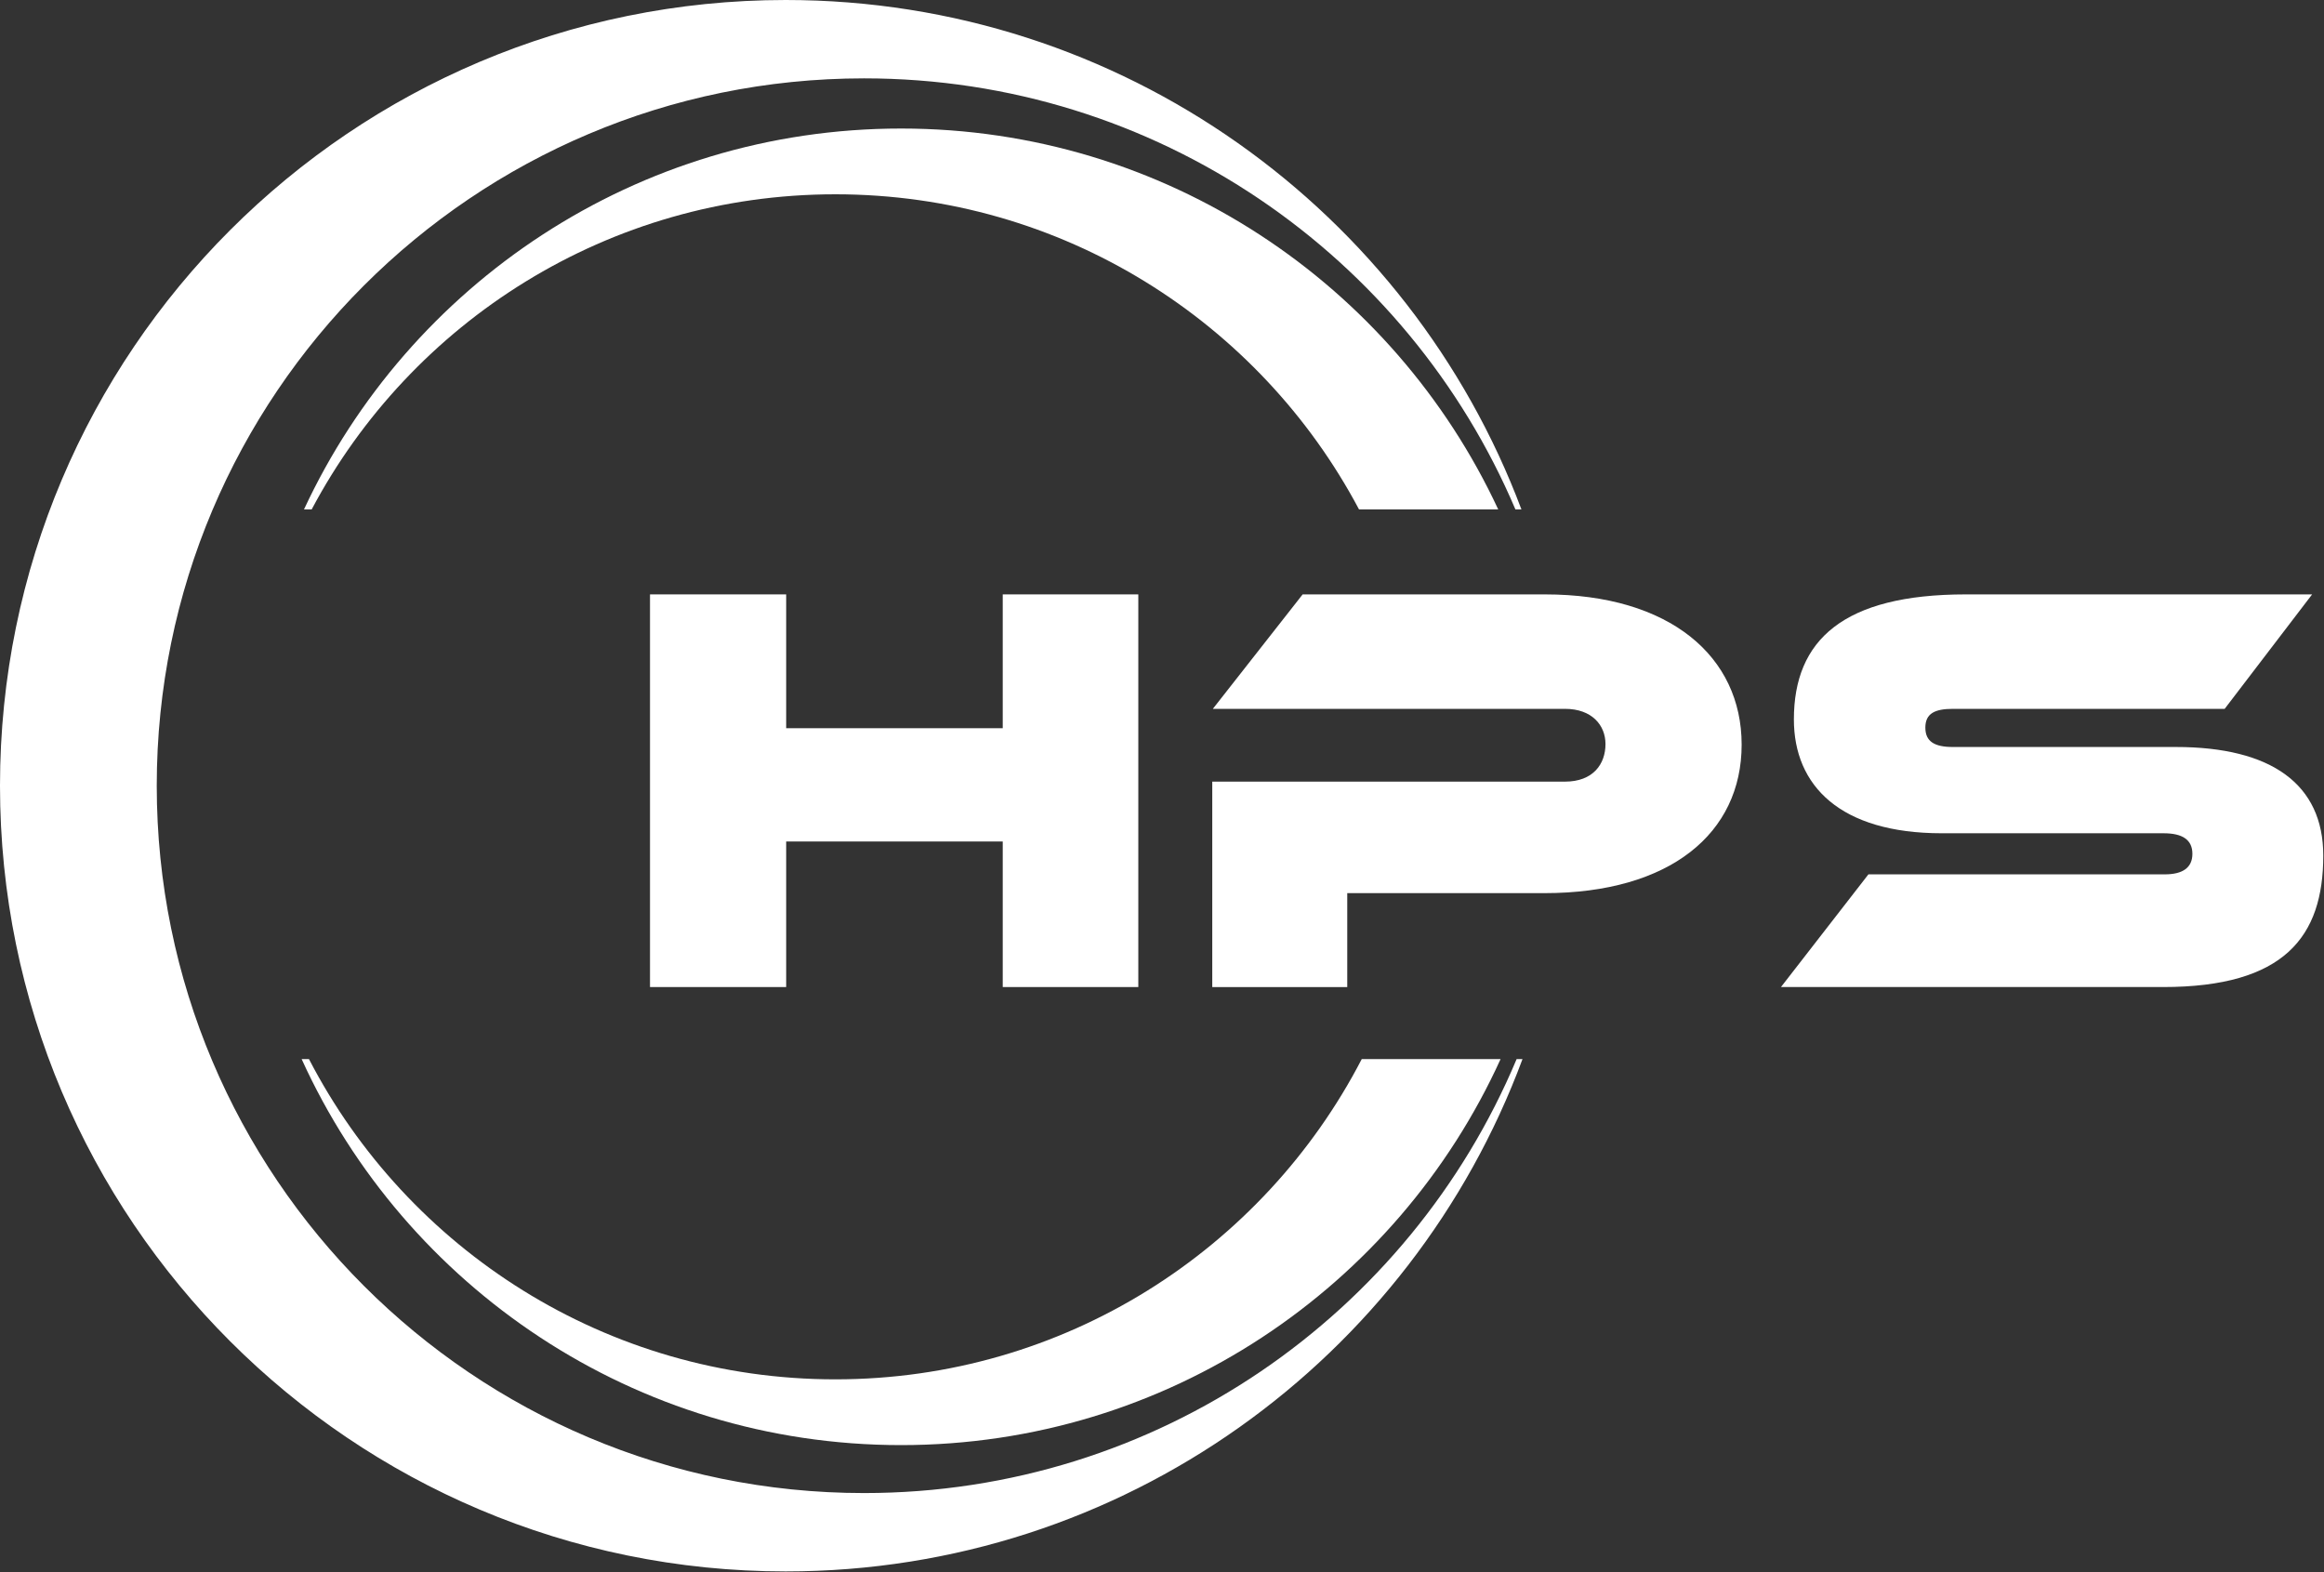
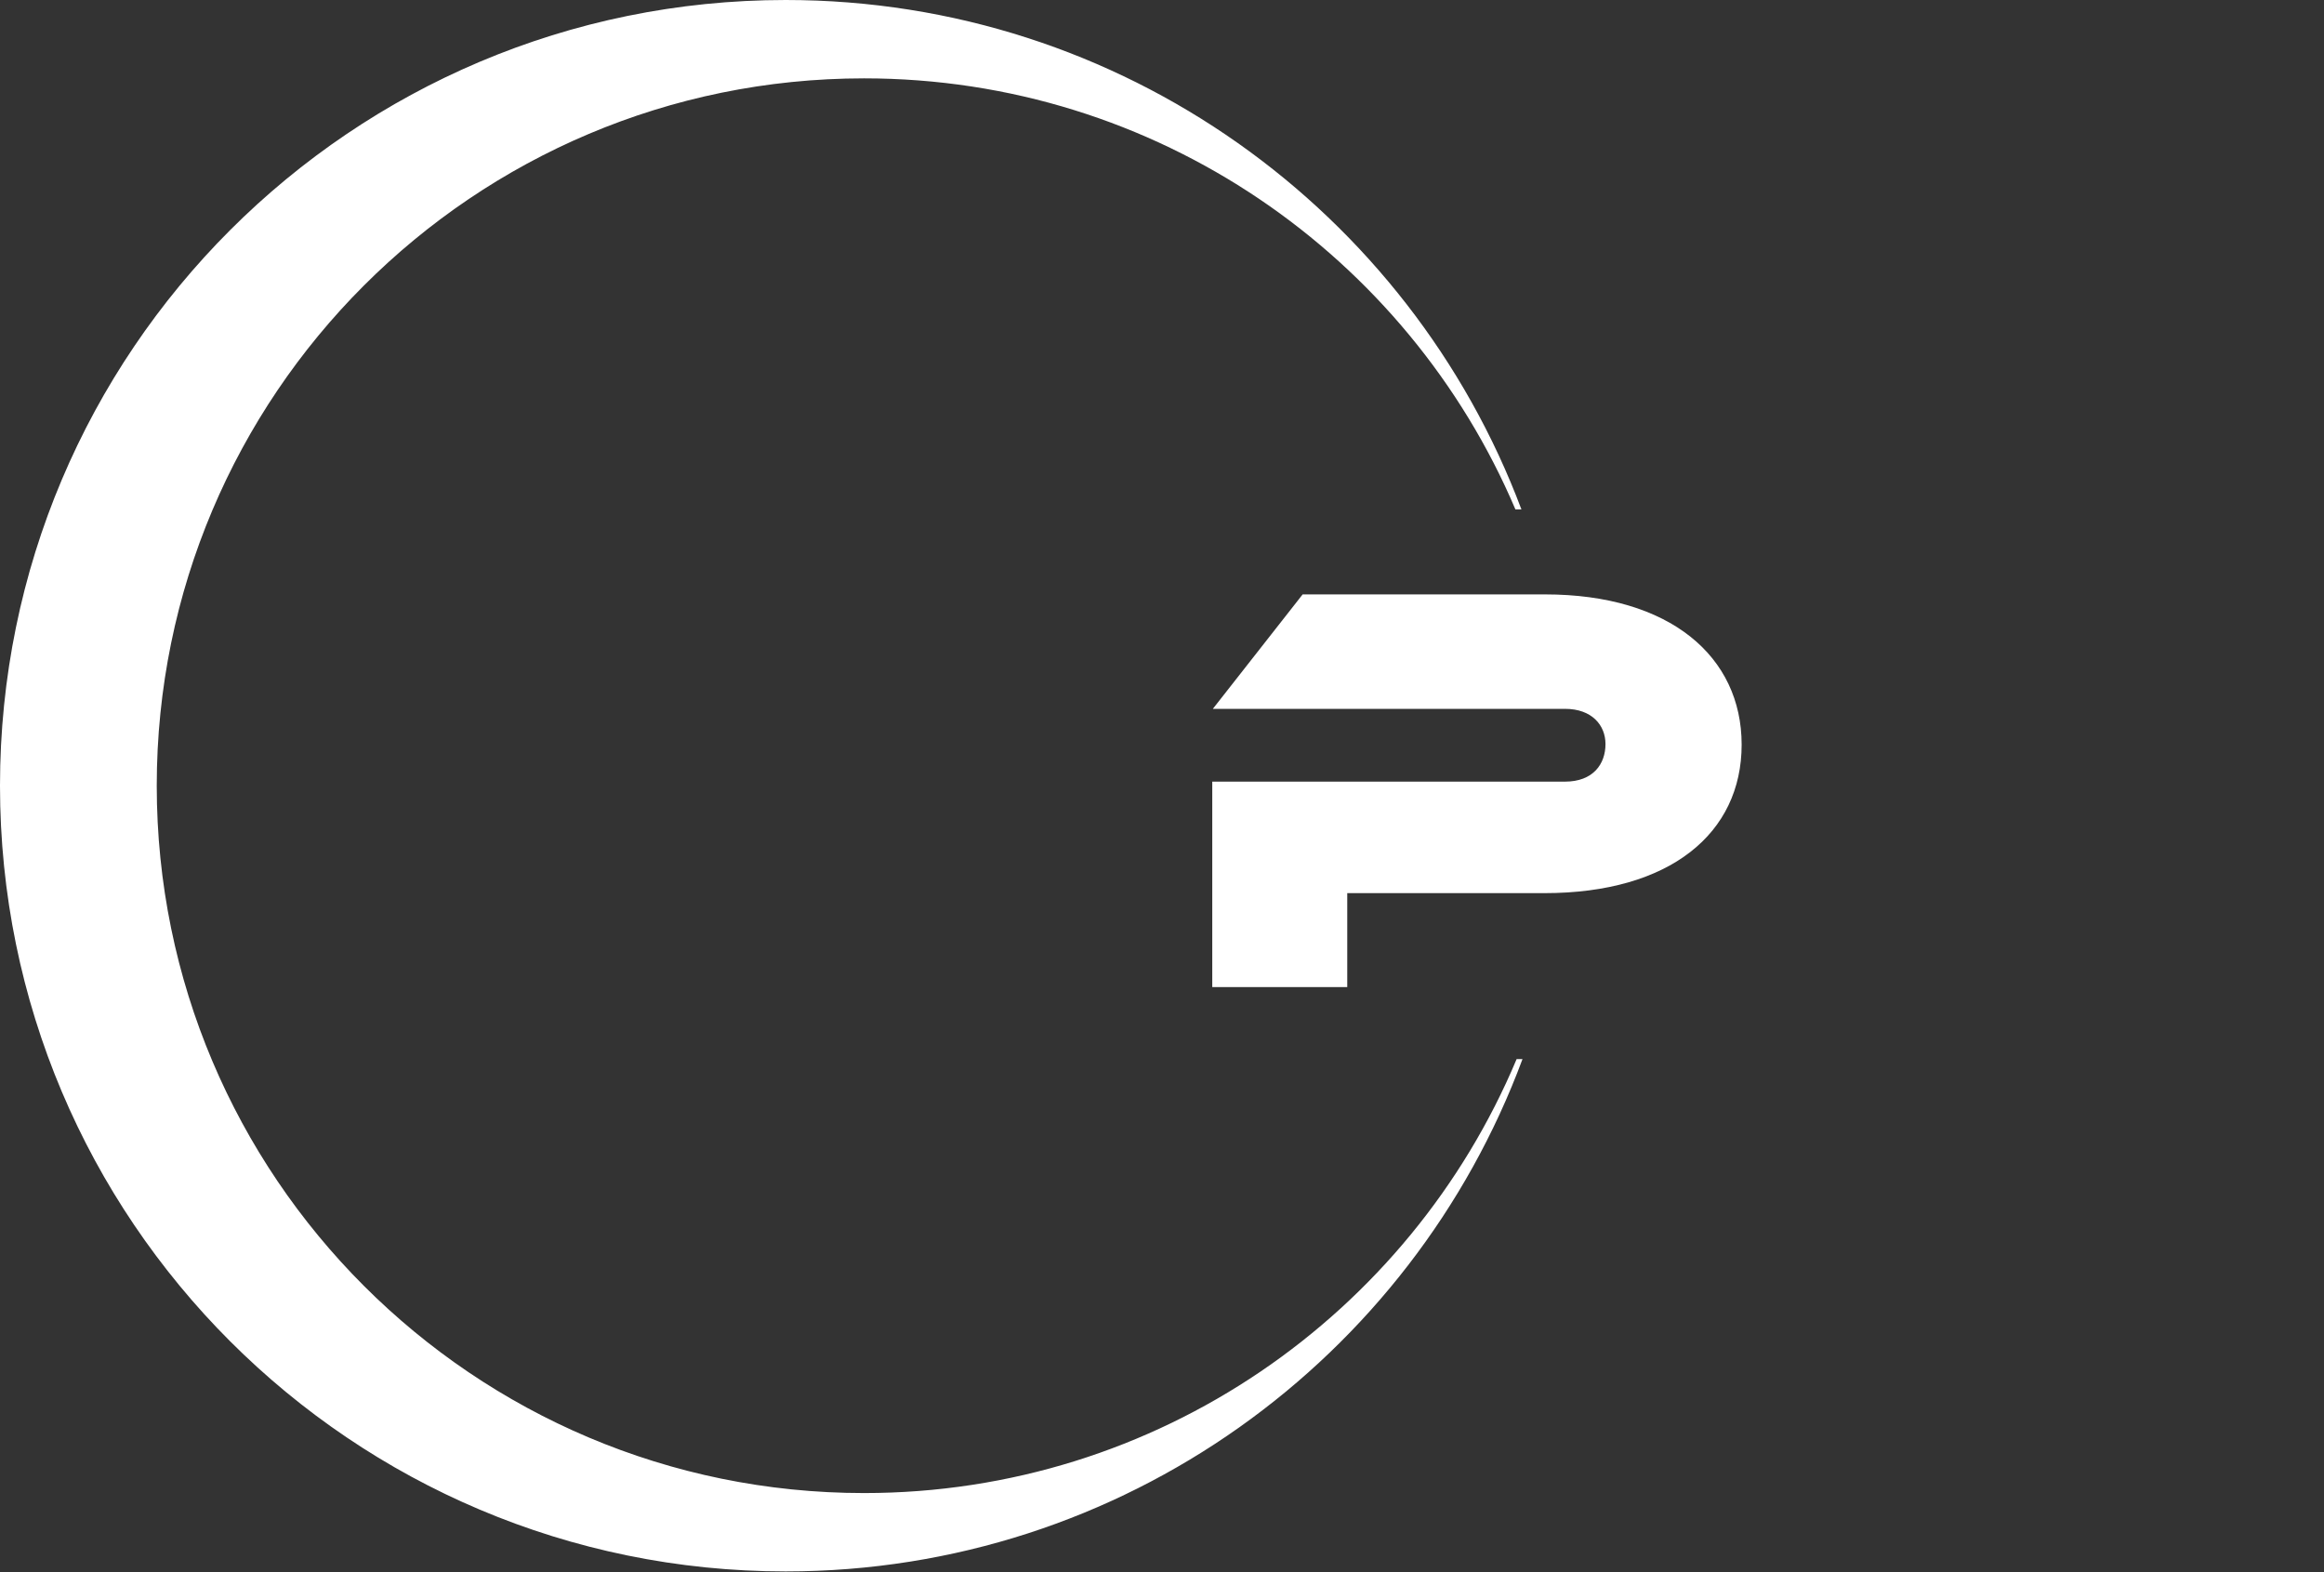
<svg xmlns="http://www.w3.org/2000/svg" height="575" viewBox="0 0 850 575" width="850">
  <rect x="0" y="0" width="850" height="575" fill="#333333" stroke="none" />
  <g fill="#fff">
    <g>
      <path d="m556.85 387.36c-40.61 109.41-145.94 187.37-269.48 187.37-158.71 0-287.37-128.66-287.37-287.37s128.66-287.36 287.37-287.36c123.15 0 228.2 77.46 269.09 186.31h-2.2c-39.36-92.66-131.2-157.65-238.23-157.65-142.88 0-258.7 115.82-258.7 258.7s115.82 258.71 258.7 258.71c107.43 0 199.57-65.48 238.67-158.71z" />
-       <path d="m114 186.31h-2.81c38.28-82.27 121.67-139.3 218.38-139.3s180.12 57.04 218.4 139.3h-50.91c-36.38-68.56-108.5-115.25-191.53-115.25s-155.15 46.69-191.53 115.25z" />
-       <path d="m548.83 387.36c-37.88 83.28-121.81 141.17-219.26 141.17s-181.37-57.9-219.24-141.17h2.68c36.06 69.58 108.73 117.12 192.52 117.12s156.46-47.54 192.52-117.12z" />
    </g>
    <g transform="translate(224 158)">
-       <path d="m192.335 203v-143.607h-49.586v48.942h-79.209v-48.942h-49.801v143.607h49.801v-53.235h79.209v53.235z" />
      <path d="m340.879 168.655c45.937 0 72.125-21.895 72.125-54.309 0-32.199-26.188-54.953-71.911-54.953h-88.654l-32.843 41.859h128.796c9.874 0 14.811 6.01 14.811 12.88 0 7.298-4.508 13.738-14.811 13.738h-129.01v75.131h49.372v-34.345z" />
-       <path d="m567.13 203c44.434 0 58.602-18.461 58.602-48.084 0-26.188-19.105-39.712-53.879-39.712h-81.571c-6.654 0-10.089-1.932-10.089-7.084 0-5.152 3.435-6.869 10.089-6.869h99.387l31.984-41.859h-126.649c-44.864 0-62.895 16.743-62.895 45.722 0 24.256 16.958 41.644 54.094 41.644h81.141c6.869 0 10.518 2.361 10.518 7.513 0 5.152-3.649 7.513-10.089 7.513h-108.403l-31.984 41.215z" />
    </g>
  </g>
</svg>